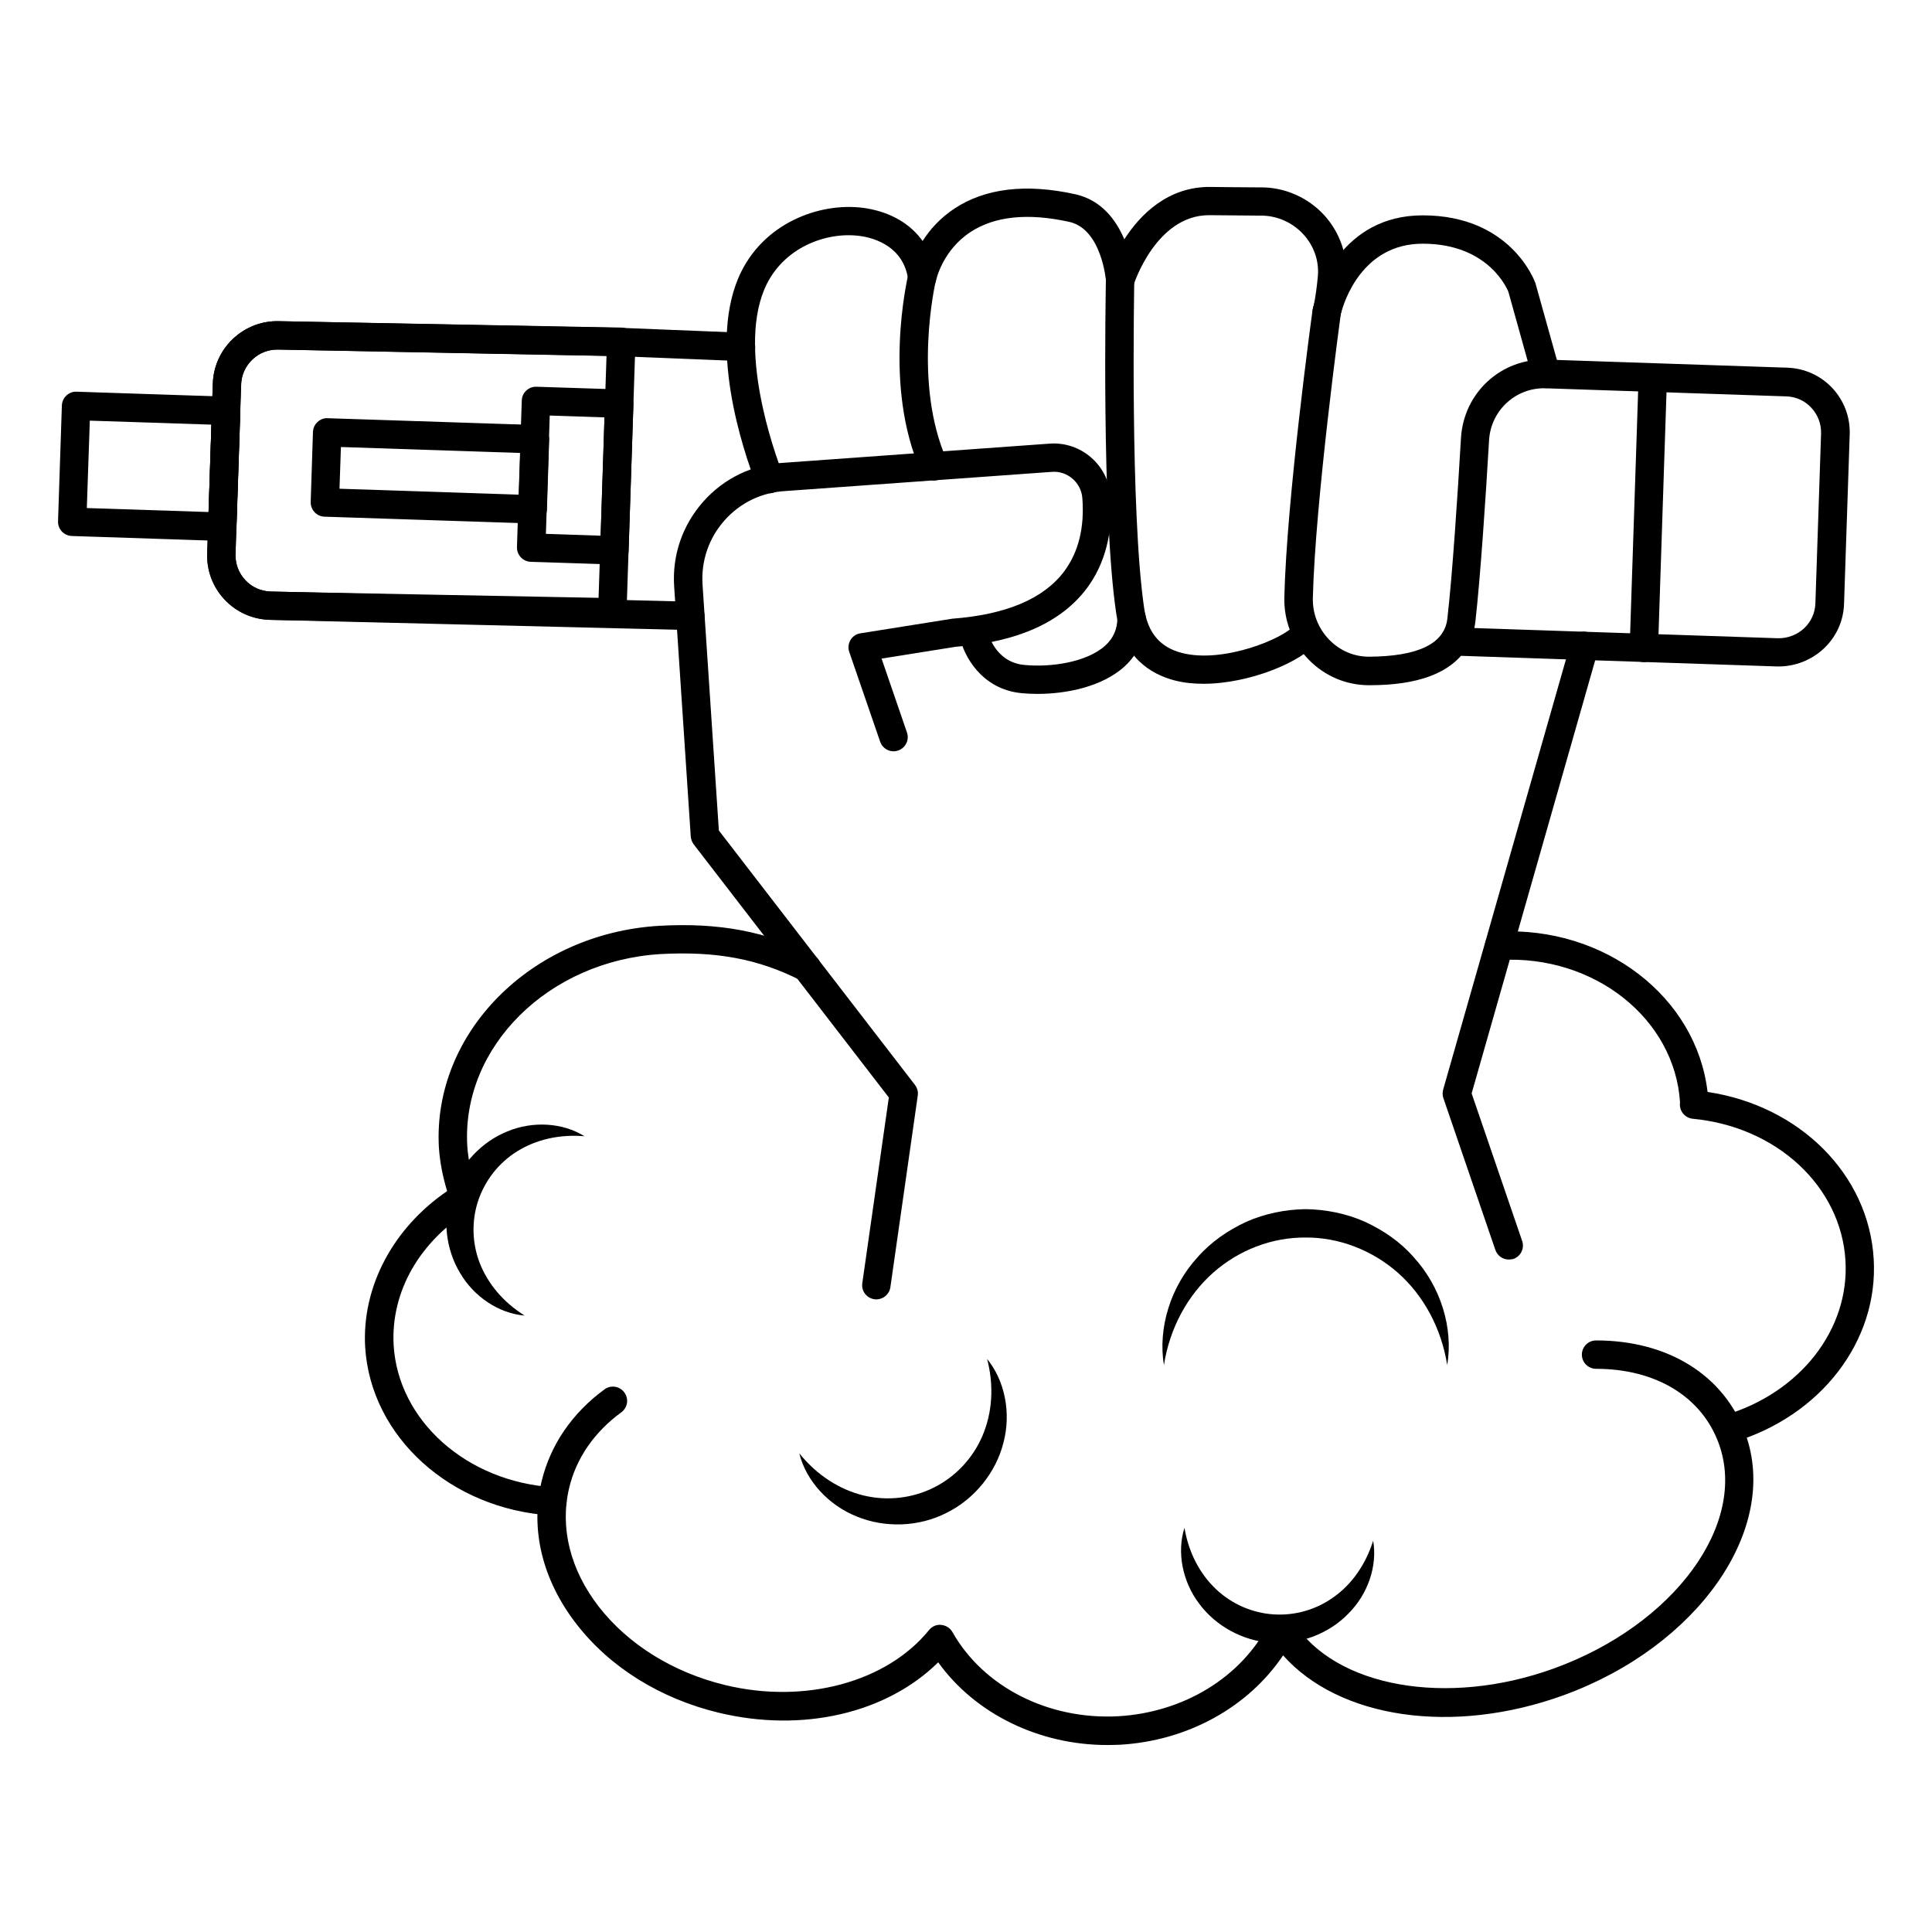
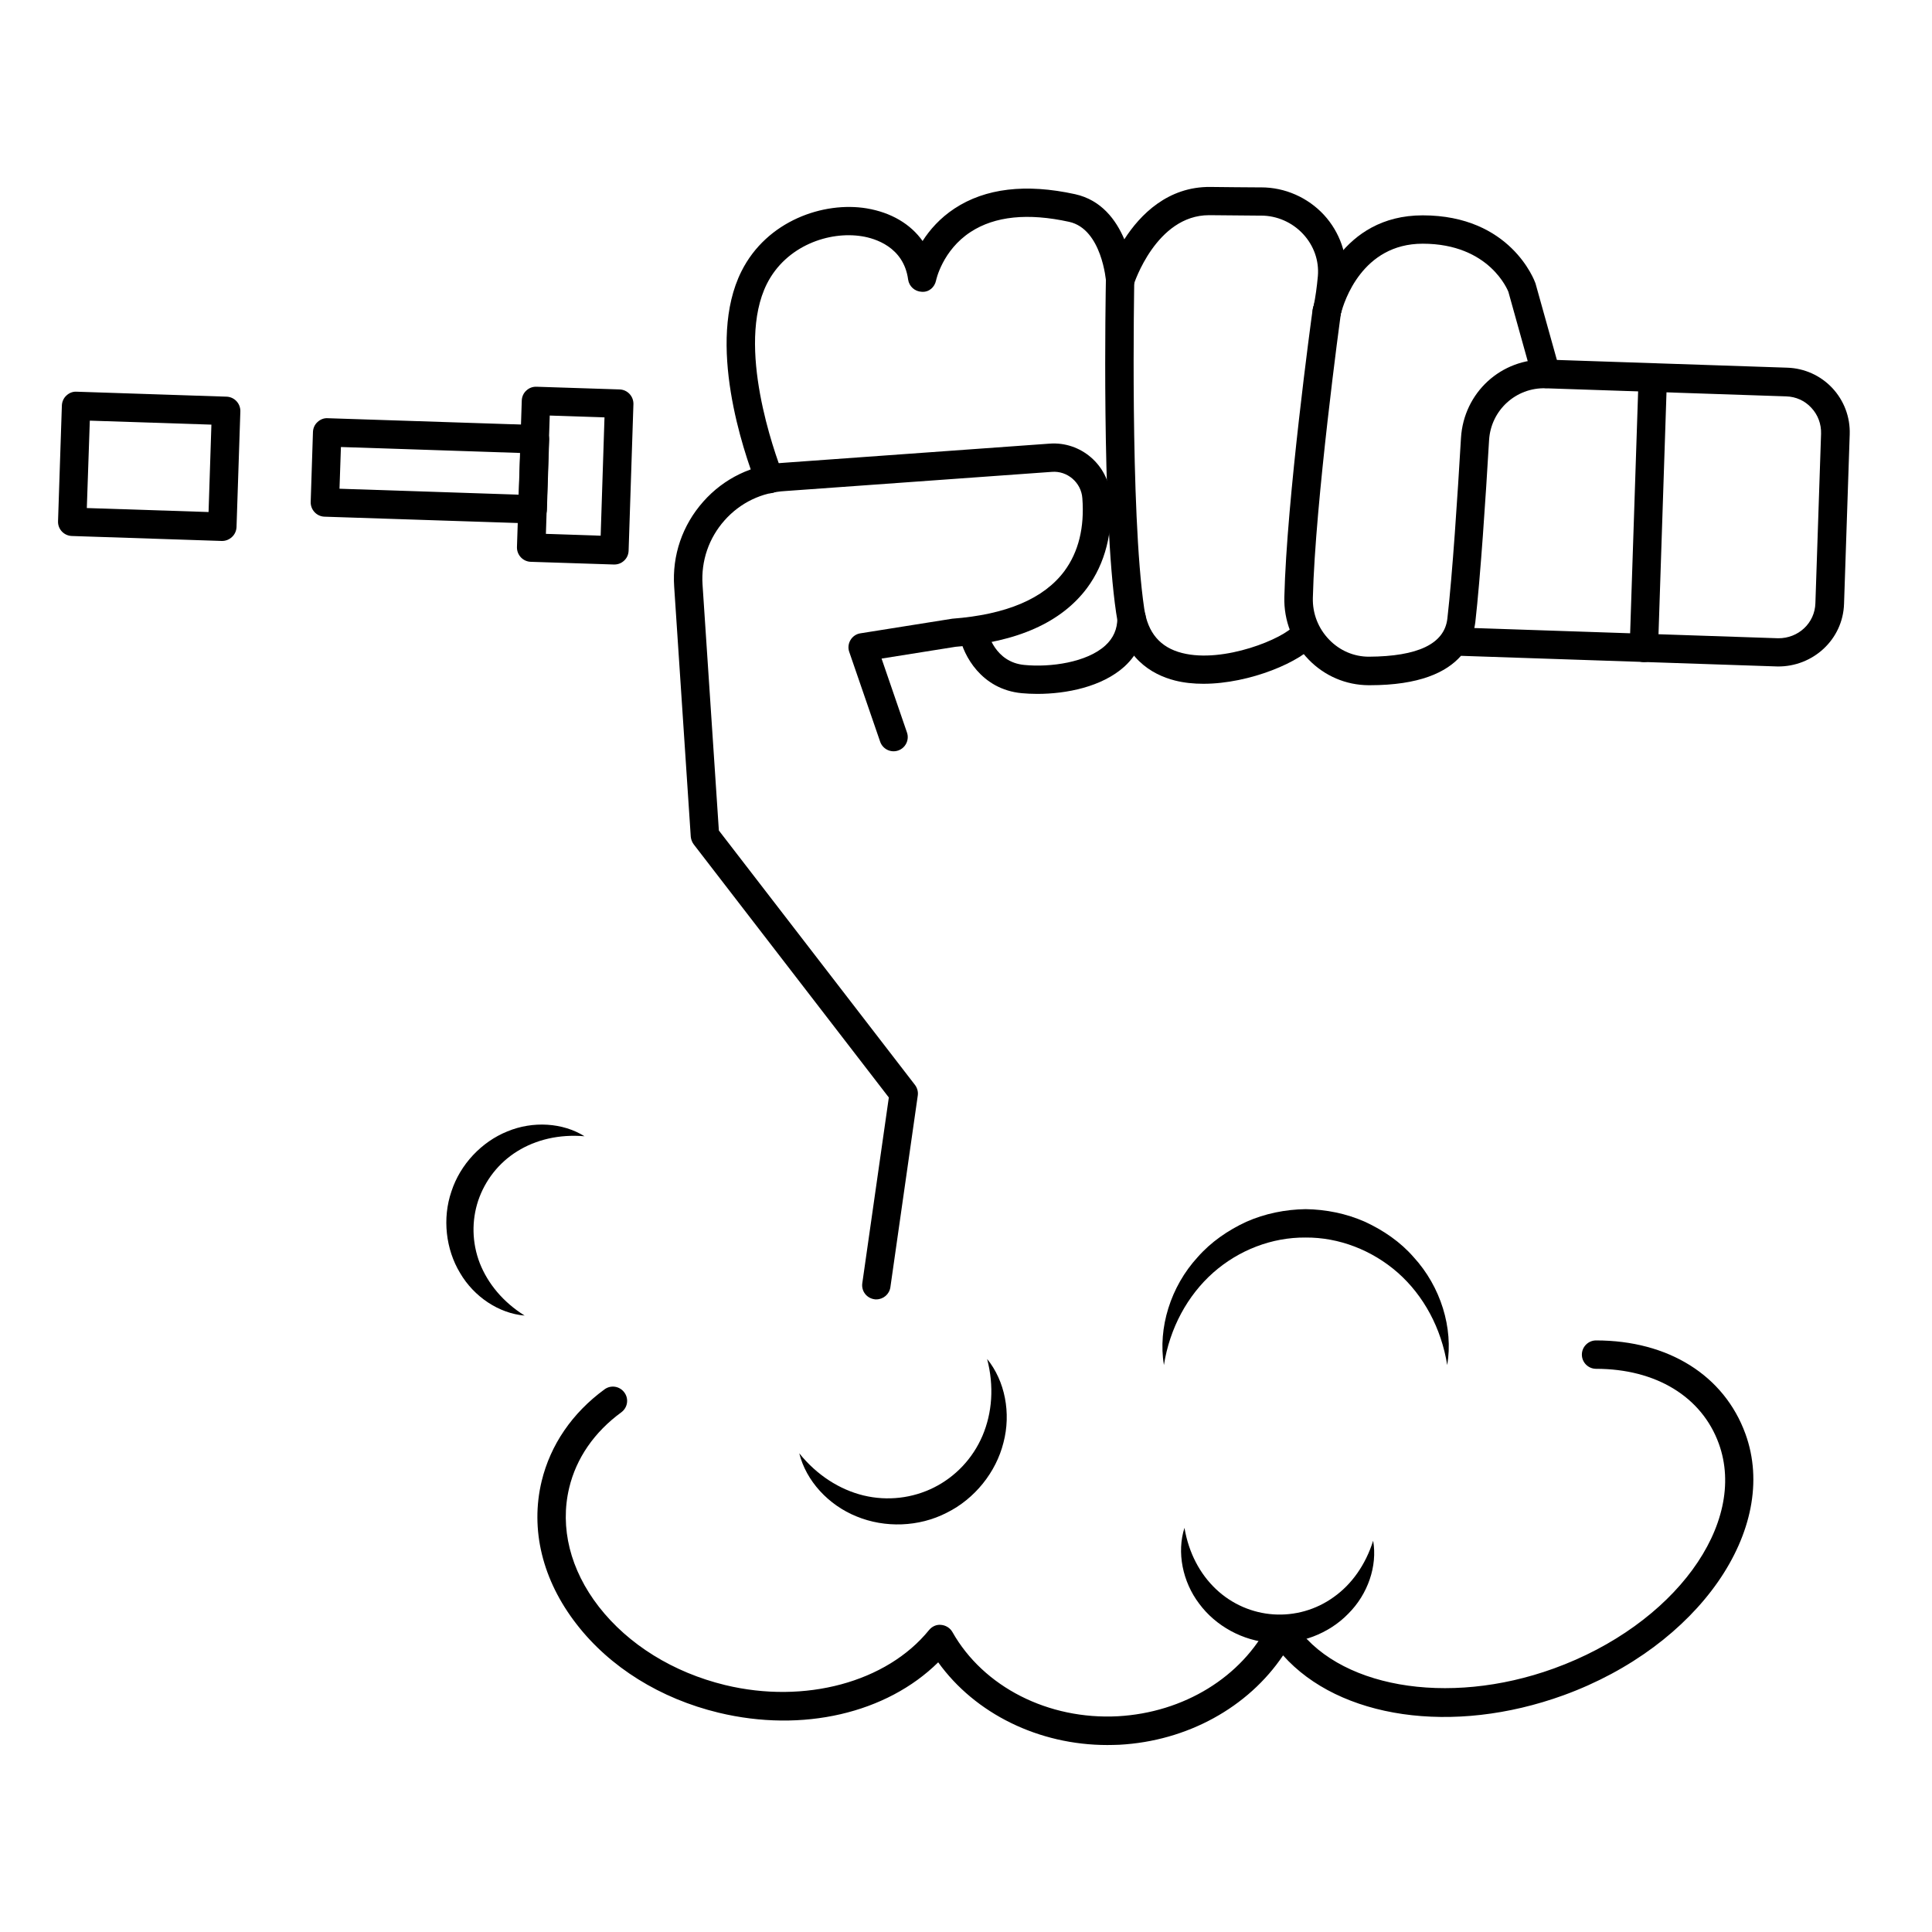
<svg xmlns="http://www.w3.org/2000/svg" fill="#000000" width="800px" height="800px" version="1.1" viewBox="144 144 512 512">
  <g>
    <path d="m376.24 488.35c-0.188 0-0.375 0-0.527-0.039-2.066-0.301-3.496-2.18-3.195-4.25l7.031-49.215-51.699-67.07c-0.453-0.602-0.715-1.316-0.789-2.031l-4.398-66.285c-0.562-8.309 2.18-16.281 7.707-22.52 5.488-6.203 13.086-9.852 21.355-10.301l70.457-5.074c8.234-0.602 15.492 5.641 16.129 13.875 0.715 9.512-1.43 17.934-6.242 24.402-6.769 9.062-18.461 14.324-34.852 15.566l-19.59 3.121 6.731 19.59c0.676 1.957-0.375 4.098-2.332 4.773-1.957 0.676-4.098-0.375-4.773-2.332l-8.195-23.801c-0.375-1.055-0.227-2.219 0.34-3.16 0.562-0.941 1.543-1.617 2.633-1.766l24.324-3.871c14.398-1.09 24.289-5.34 29.703-12.594 3.762-5.074 5.375-11.582 4.773-19.363-0.301-4.137-3.984-7.293-8.082-6.957l-70.535 5.074c-6.316 0.34-12.031 3.082-16.203 7.781-4.172 4.699-6.242 10.754-5.828 17.031l4.324 65.156 51.961 67.41c0.602 0.789 0.902 1.805 0.754 2.82l-7.258 50.793c-0.266 1.883-1.883 3.234-3.723 3.234z" />
-     <path d="m543.85 477.79c-1.578 0-3.008-0.977-3.57-2.559l-13.762-40.191c-0.262-0.715-0.262-1.504-0.074-2.258l33.461-117.23v-0.074c-0.188-2.066 1.355-3.871 3.422-4.062 2.066-0.227 3.871 1.355 4.062 3.422l0.074 0.789c0.039 0.453 0 0.902-0.152 1.355l-33.312 116.78 13.387 39.102c0.676 1.957-0.375 4.098-2.332 4.773-0.414 0.082-0.828 0.156-1.203 0.156z" />
    <path d="m553.7 246.86c-1.656 0-3.16-1.09-3.609-2.746l-6.356-22.785c-0.113-0.262-4.926-12.746-22.711-12.746-16.055 0-20.867 15.414-21.656 18.5-0.527 1.992-2.559 3.234-4.586 2.707-1.992-0.527-3.234-2.559-2.707-4.586 1.055-4.023 7.371-24.137 28.949-24.137 23.273 0 29.629 17.258 29.891 18.008l6.43 23.012c0.562 1.992-0.602 4.062-2.594 4.625-0.375 0.109-0.715 0.148-1.051 0.148z" />
    <path d="m347.89 274.72c-1.504 0-2.934-0.902-3.496-2.406-3.309-8.496-13.309-37.637-3.91-56.398 6.731-13.461 21.809-18.574 33.199-16.695 6.469 1.09 11.617 4.137 14.812 8.648 1.879-2.934 4.586-6.055 8.461-8.609 8.16-5.375 18.91-6.656 31.957-3.797 6.992 1.543 10.867 6.844 13.047 11.957 4.211-6.578 11.582-13.988 22.785-13.875 4.512 0.074 8.797 0.074 12.672 0.113h0.828c6.277 0 12.332 2.668 16.617 7.293 4.211 4.586 6.356 10.715 5.867 16.883-0.301 3.269-0.754 6.203-1.316 9.062l-3.797-0.262 3.684 0.715c-0.375 1.992-2.293 3.348-4.324 2.969-1.992-0.34-3.383-2.219-3.082-4.25 0 0 0.039-0.34 0.227-0.941 0.488-2.367 0.863-5.039 1.129-7.973 0.34-4.062-1.055-8.047-3.91-11.129-2.859-3.082-6.918-4.887-11.129-4.887h-0.863c-3.871-0.039-8.16-0.074-12.707-0.113h-0.227c-14.023 0-19.926 18.234-19.965 18.422-0.527 1.73-2.219 2.82-4.023 2.633-1.805-0.227-3.195-1.656-3.309-3.461 0-0.113-1.09-13.91-9.777-15.828-10.941-2.406-19.703-1.504-26.094 2.668-7.481 4.852-9.176 12.785-9.176 12.859-0.375 1.805-1.879 3.16-3.797 3.008-1.844-0.074-3.348-1.43-3.609-3.234-1.164-8.723-8.91-10.941-12.184-11.469-8.684-1.43-20.152 2.445-25.266 12.633-8.195 16.43 2.066 44.816 4.211 50.344 0.754 1.957-0.227 4.098-2.144 4.852-0.488 0.195-0.938 0.27-1.391 0.27z" />
    <path d="m462.94 325.21c-2.633 0-5.188-0.262-7.559-0.863-6.168-1.578-13.836-5.977-15.602-18.008-3.871-26.32-2.746-85.535-2.707-88.055 0.039-2.066 1.957-3.723 3.836-3.684 2.066 0.039 3.723 1.766 3.684 3.836 0 0.602-1.164 61.098 2.633 86.812 0.941 6.469 4.25 10.34 10.039 11.805 11.016 2.82 27.109-3.91 29.703-7.332 1.242-1.656 3.609-1.992 5.266-0.715 1.656 1.242 1.992 3.609 0.715 5.266-3.879 5.074-17.789 10.938-30.008 10.938z" />
-     <path d="m391.54 271.34c-1.43 0-2.82-0.828-3.422-2.219-10.266-23.012-3.684-51.172-3.422-52.375 0.488-2.031 2.519-3.269 4.512-2.781 2.031 0.488 3.269 2.519 2.781 4.512-0.074 0.262-6.242 26.922 2.969 47.562 0.828 1.879 0 4.137-1.918 4.965-0.484 0.223-0.973 0.336-1.5 0.336z" />
    <path d="m418.91 327.89c-1.465 0-2.859-0.074-4.137-0.188-10.789-1.016-15.453-10.152-16.395-14.852-0.414-2.031 0.902-4.023 2.934-4.438 2.031-0.414 4.023 0.902 4.438 2.934 0.074 0.375 1.879 8.16 9.738 8.875 6.879 0.676 16.543-0.676 21.43-5.152 2.144-1.957 3.195-4.363 3.195-7.293 0-2.066 1.691-3.762 3.762-3.762 2.066 0 3.762 1.691 3.762 3.762 0 5.039-1.957 9.477-5.641 12.859-5.981 5.41-15.414 7.254-23.086 7.254z" />
-     <path d="m326.95 310.97h-0.074l-111.44-2.707c-4.586-0.152-8.836-2.066-11.957-5.375-3.121-3.348-4.773-7.707-4.586-12.293l1.504-44.93c0.152-4.551 2.066-8.797 5.375-11.918 3.348-3.121 7.746-4.773 12.258-4.625l90.688 1.766 31.809 1.277c2.066 0.074 3.684 1.844 3.609 3.91-0.074 2.066-1.879 3.684-3.91 3.609l-31.734-1.277-90.648-1.766c-2.559-0.113-5.039 0.828-6.918 2.594-1.879 1.766-2.934 4.137-3.008 6.691l-1.504 44.93c-0.074 2.594 0.828 5 2.594 6.879 1.73 1.879 4.098 2.934 6.656 3.008l111.36 2.707c2.066 0.039 3.723 1.766 3.684 3.836-0.074 2.027-1.727 3.684-3.758 3.684z" />
    <path d="m507 325.59h-0.34c-5.977-0.039-11.617-2.445-15.828-6.769-4.324-4.438-6.617-10.34-6.469-16.543 0.602-25.68 7.18-74.031 7.481-76.098 0.262-2.066 2.18-3.496 4.25-3.234 2.066 0.262 3.496 2.18 3.234 4.25-0.074 0.488-6.805 49.969-7.406 75.234-0.113 4.172 1.43 8.121 4.363 11.129 2.781 2.859 6.504 4.473 10.488 4.473 12.895-0.074 20.004-3.348 20.793-10.078 1.355-11.805 2.707-32.523 3.609-47.863 0.715-12.031 10.641-21.168 22.711-20.793l63.766 2.144c4.551 0.152 8.797 2.066 11.918 5.375 3.121 3.348 4.773 7.707 4.625 12.293l-1.504 44.93c-0.301 9.438-8.234 16.695-17.633 16.582l-83.879-2.82c-3.875 4.402-11.055 7.789-24.18 7.789zm27.711-15.152 80.535 2.707c5.34 0.039 9.699-4.023 9.852-9.285l1.504-44.93c0.074-2.559-0.828-5-2.594-6.879-1.73-1.879-4.098-2.934-6.656-3.008l-63.766-2.144c-7.82-0.227-14.477 5.789-14.965 13.723-0.902 15.414-2.293 36.32-3.648 48.277-0.074 0.484-0.148 1.012-0.262 1.539z" />
-     <path d="m306.27 309.99h-0.074l-90.723-1.727c-4.625-0.152-8.836-2.066-11.957-5.414-3.121-3.348-4.738-7.707-4.586-12.258l1.465-44.93c0.152-4.586 2.066-8.797 5.414-11.918 3.348-3.121 7.633-4.773 12.258-4.625l90.648 1.691c1.016 0.039 1.957 0.453 2.668 1.164 0.676 0.715 1.055 1.691 1.016 2.707l-2.367 71.66c-0.074 2.031-1.73 3.648-3.762 3.648zm-88.766-73.352c-2.481 0-4.773 0.902-6.578 2.594-1.879 1.766-2.934 4.137-3.047 6.691l-1.465 44.93c-0.074 2.559 0.828 5 2.594 6.879 1.73 1.879 4.137 2.934 6.656 3.047l86.965 1.656 2.106-64.141-86.926-1.656h-0.305z" />
    <path d="m285.14 282.73h-0.113l-55.043-1.805c-2.066-0.074-3.684-1.805-3.648-3.871l0.602-18.574c0.039-1.016 0.453-1.957 1.203-2.633 0.715-0.676 1.691-1.09 2.707-1.016l55.043 1.805c2.066 0.074 3.684 1.805 3.648 3.871l-0.602 18.574c-0.039 1.016-0.453 1.957-1.203 2.633-0.715 0.641-1.652 1.016-2.594 1.016zm-51.168-9.211 47.523 1.578 0.375-11.055-47.523-1.578z" />
    <path d="m306.79 293.6h-0.113l-22.031-0.715c-2.066-0.074-3.684-1.805-3.648-3.871l1.277-38.875c0.039-1.016 0.453-1.957 1.203-2.633 0.715-0.676 1.656-1.055 2.707-1.016l22.031 0.715c2.066 0.074 3.684 1.805 3.648 3.871l-1.277 38.875c-0.039 1.016-0.453 1.957-1.203 2.633-0.715 0.676-1.617 1.016-2.594 1.016zm-18.121-8.121 14.512 0.488 1.016-31.355-14.512-0.488z" />
    <path d="m202.88 287.36h-0.113l-39.742-1.316c-2.066-0.074-3.723-1.805-3.644-3.91l1.016-30.68c0.039-0.977 0.453-1.957 1.203-2.633 0.715-0.676 1.691-1.09 2.707-1.016l39.742 1.316c2.066 0.074 3.684 1.805 3.648 3.871l-1.016 30.68c-0.039 0.977-0.453 1.957-1.203 2.633-0.719 0.68-1.66 1.055-2.598 1.055zm-35.871-8.723 32.262 1.055 0.754-23.16-32.223-1.055z" />
    <path d="m579.64 319.46h-0.113c-2.066-0.074-3.684-1.805-3.648-3.871l2.367-71.66c0.074-2.066 1.844-3.684 3.871-3.648 2.066 0.074 3.684 1.805 3.648 3.871l-2.367 71.66c-0.074 2.031-1.727 3.648-3.758 3.648z" />
-     <path d="m290.32 545.61h-0.227c-26.695-1.656-47.898-20.867-49.328-44.703-0.863-15.902 7.371-31.434 21.73-41.246-1.203-3.984-1.918-7.746-2.18-11.504-1.73-30.418 24.438-56.773 58.352-58.805 15.98-0.902 28.574 1.504 40.867 7.746 1.844 0.941 2.594 3.195 1.656 5.039-0.941 1.844-3.195 2.594-5.039 1.656-11.203-5.676-22.297-7.746-37.035-6.957-29.777 1.766-52.789 24.59-51.285 50.832 0.262 3.91 1.164 7.934 2.707 12.332 0.602 1.691-0.074 3.535-1.578 4.473-13.723 8.348-21.43 21.809-20.641 36.02 1.203 20.039 19.402 36.207 42.297 37.637 2.066 0.113 3.648 1.918 3.535 3.984-0.184 1.957-1.836 3.496-3.832 3.496zm311.84-19.211c-1.617 0-3.121-1.055-3.609-2.707-0.602-1.992 0.562-4.098 2.559-4.664 19.926-5.902 33.047-22.711 31.957-40.945-1.164-19.664-18.199-35.492-40.457-37.598-1.918-0.188-3.422-1.805-3.422-3.762 0-0.152 0-0.34 0.039-0.562-1.391-22.184-22.746-39.176-47.75-37.75-2.066 0.113-3.836-1.465-3.949-3.57-0.113-2.106 1.465-3.836 3.535-3.949 28.273-1.465 52.523 17.371 55.457 42.484 24.402 3.648 42.711 21.844 44.027 44.254 1.316 21.73-14.023 41.695-37.336 48.613-0.336 0.117-0.711 0.156-1.051 0.156z" />
    <path d="m437.45 606.45c-18.16 0-35.043-8.309-44.816-21.918-13.688 13.496-35.906 18.723-58.203 13.348-15.414-3.723-28.801-12.031-37.637-23.461-9.062-11.656-12.332-25.117-9.25-37.898 2.332-9.625 8.082-18.047 16.656-24.324 1.691-1.242 4.023-0.863 5.266 0.828 1.242 1.691 0.863 4.023-0.828 5.266-7.144 5.227-11.918 12.145-13.797 20.004-2.519 10.527 0.262 21.73 7.859 31.508 7.82 10.039 19.703 17.406 33.461 20.754 21.129 5.113 42.824-0.754 54.027-14.551 0.789-0.977 1.992-1.543 3.234-1.391 1.242 0.113 2.367 0.828 2.969 1.879 8.234 14.59 25.453 23.312 43.875 22.332 17.445-0.977 32.824-10.379 40.043-24.625 0.602-1.203 1.805-1.992 3.16-2.031 1.355-0.039 2.633 0.602 3.348 1.73 11.016 17.258 40.68 22.52 68.992 12.258 31.844-11.543 51.434-38.273 43.688-59.594-4.512-12.406-16.656-19.812-32.523-19.812-2.066 0-3.762-1.691-3.762-3.762 0-2.066 1.691-3.762 3.762-3.762 19.137 0 33.949 9.25 39.59 24.777 9.137 25.191-12.484 56.246-48.199 69.254-29.438 10.68-59.48 6.129-74.332-10.566-9.25 13.762-25.379 22.711-43.387 23.688-1.016 0.031-2.106 0.07-3.195 0.07z" />
    <path d="m452.45 505.76c-1.617-9.852 1.766-20.793 8.949-28.613 3.496-3.984 8.008-7.106 12.895-9.363 4.926-2.18 10.34-3.269 15.715-3.348 5.375 0.074 10.789 1.164 15.715 3.348 4.887 2.258 9.398 5.34 12.895 9.363 7.18 7.82 10.566 18.762 8.91 28.613-1.578-9.812-6.242-18.422-13.086-24.477-6.805-5.977-15.602-9.398-24.477-9.324-8.875-0.074-17.672 3.309-24.477 9.324-6.801 6.055-11.5 14.664-13.039 24.477z" />
    <path d="m405.6 504.14c4.738 5.828 6.391 14.363 4.324 22.184-1.957 7.82-7.594 14.891-15.039 18.574-7.371 3.797-16.395 4.062-23.875 0.977-7.481-3.008-13.387-9.438-15.191-16.73 4.664 5.789 10.68 9.625 17.031 11.168 6.391 1.543 13.008 0.715 18.648-2.106 5.641-2.82 10.266-7.633 12.859-13.688 2.594-6.094 3.121-13.16 1.242-20.379z" />
    <path d="m283.03 492.64c-6.769-0.562-13.387-4.926-17.105-11.281-3.797-6.277-4.738-14.477-2.293-21.617 2.332-7.18 8.008-13.16 14.812-15.902 6.769-2.82 14.699-2.332 20.453 1.277-6.731-0.562-12.859 0.902-17.82 3.984-4.965 3.082-8.535 7.746-10.34 13.047-1.766 5.301-1.691 11.168 0.414 16.617 2.141 5.414 6.164 10.301 11.879 13.875z" />
    <path d="m507.9 552.31c1.164 6.691-1.391 14.176-6.617 19.363-5.113 5.266-12.82 8.234-20.34 7.672-7.559-0.453-14.777-4.438-19.137-10.34-4.438-5.828-5.977-13.648-3.91-20.113 1.129 6.656 4.098 12.219 8.348 16.242 4.25 4.023 9.664 6.316 15.227 6.691 5.566 0.375 11.242-1.164 15.98-4.586 4.734-3.352 8.422-8.504 10.449-14.93z" />
  </g>
</svg>